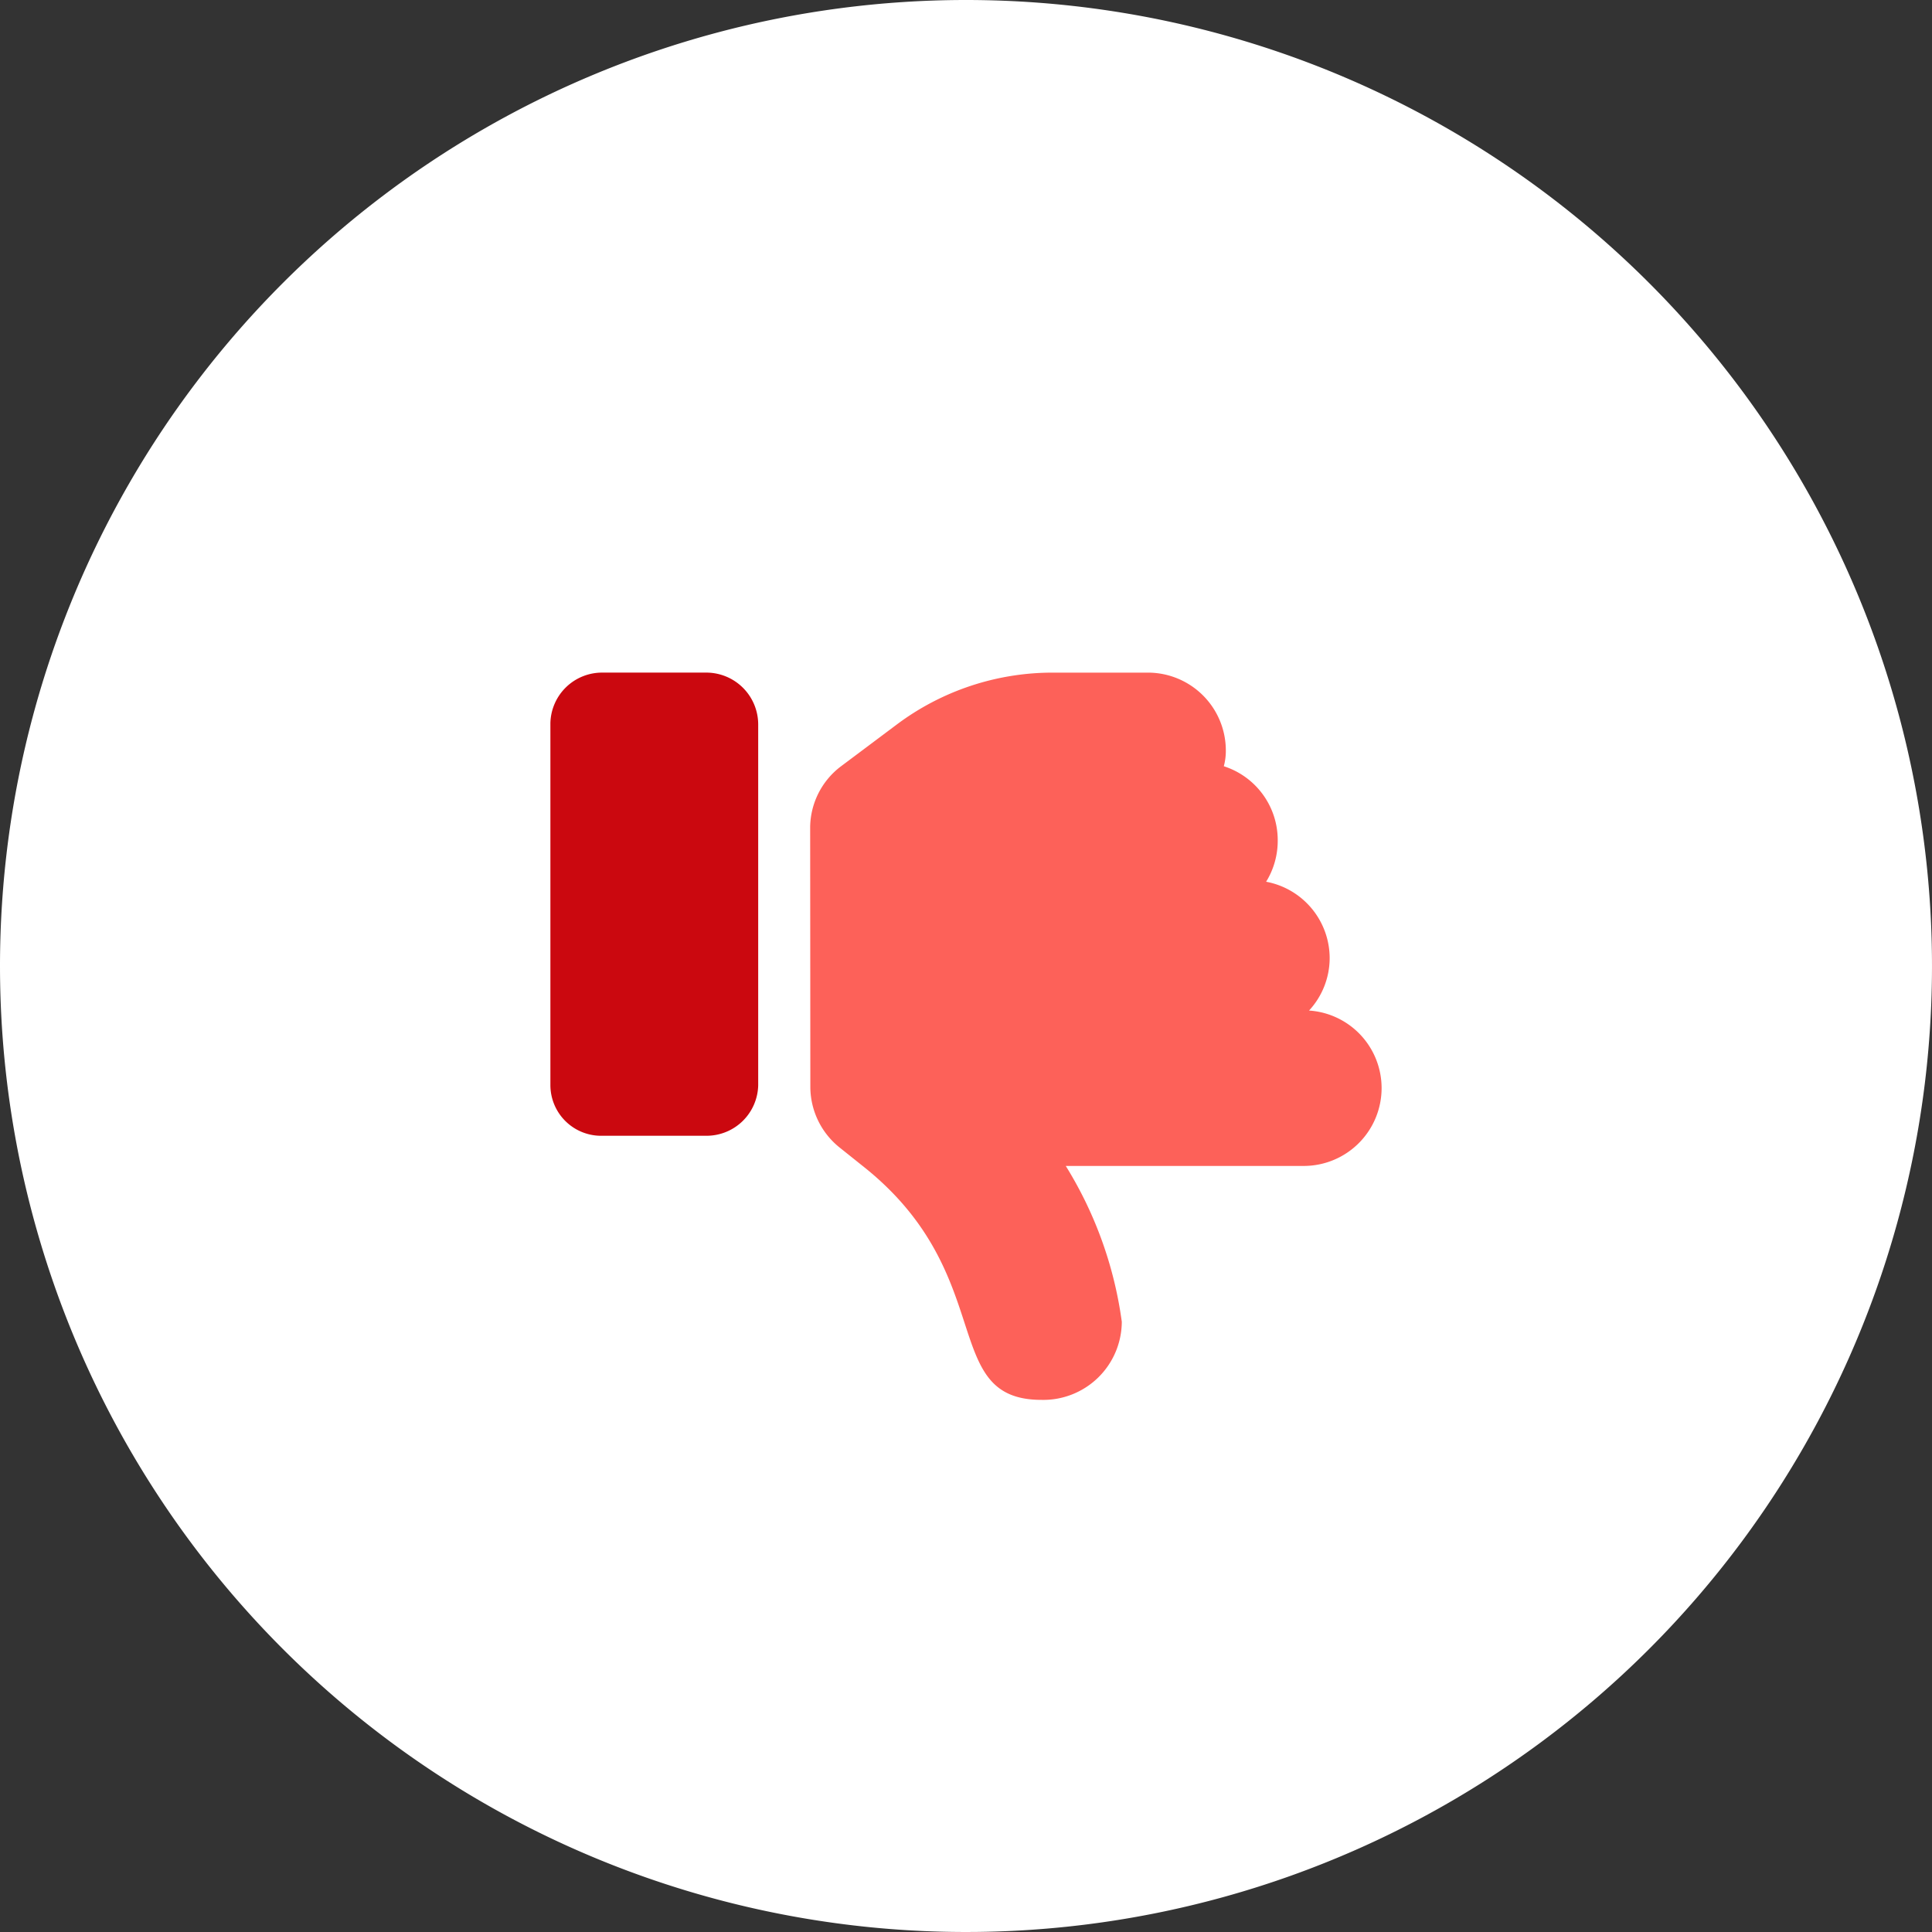
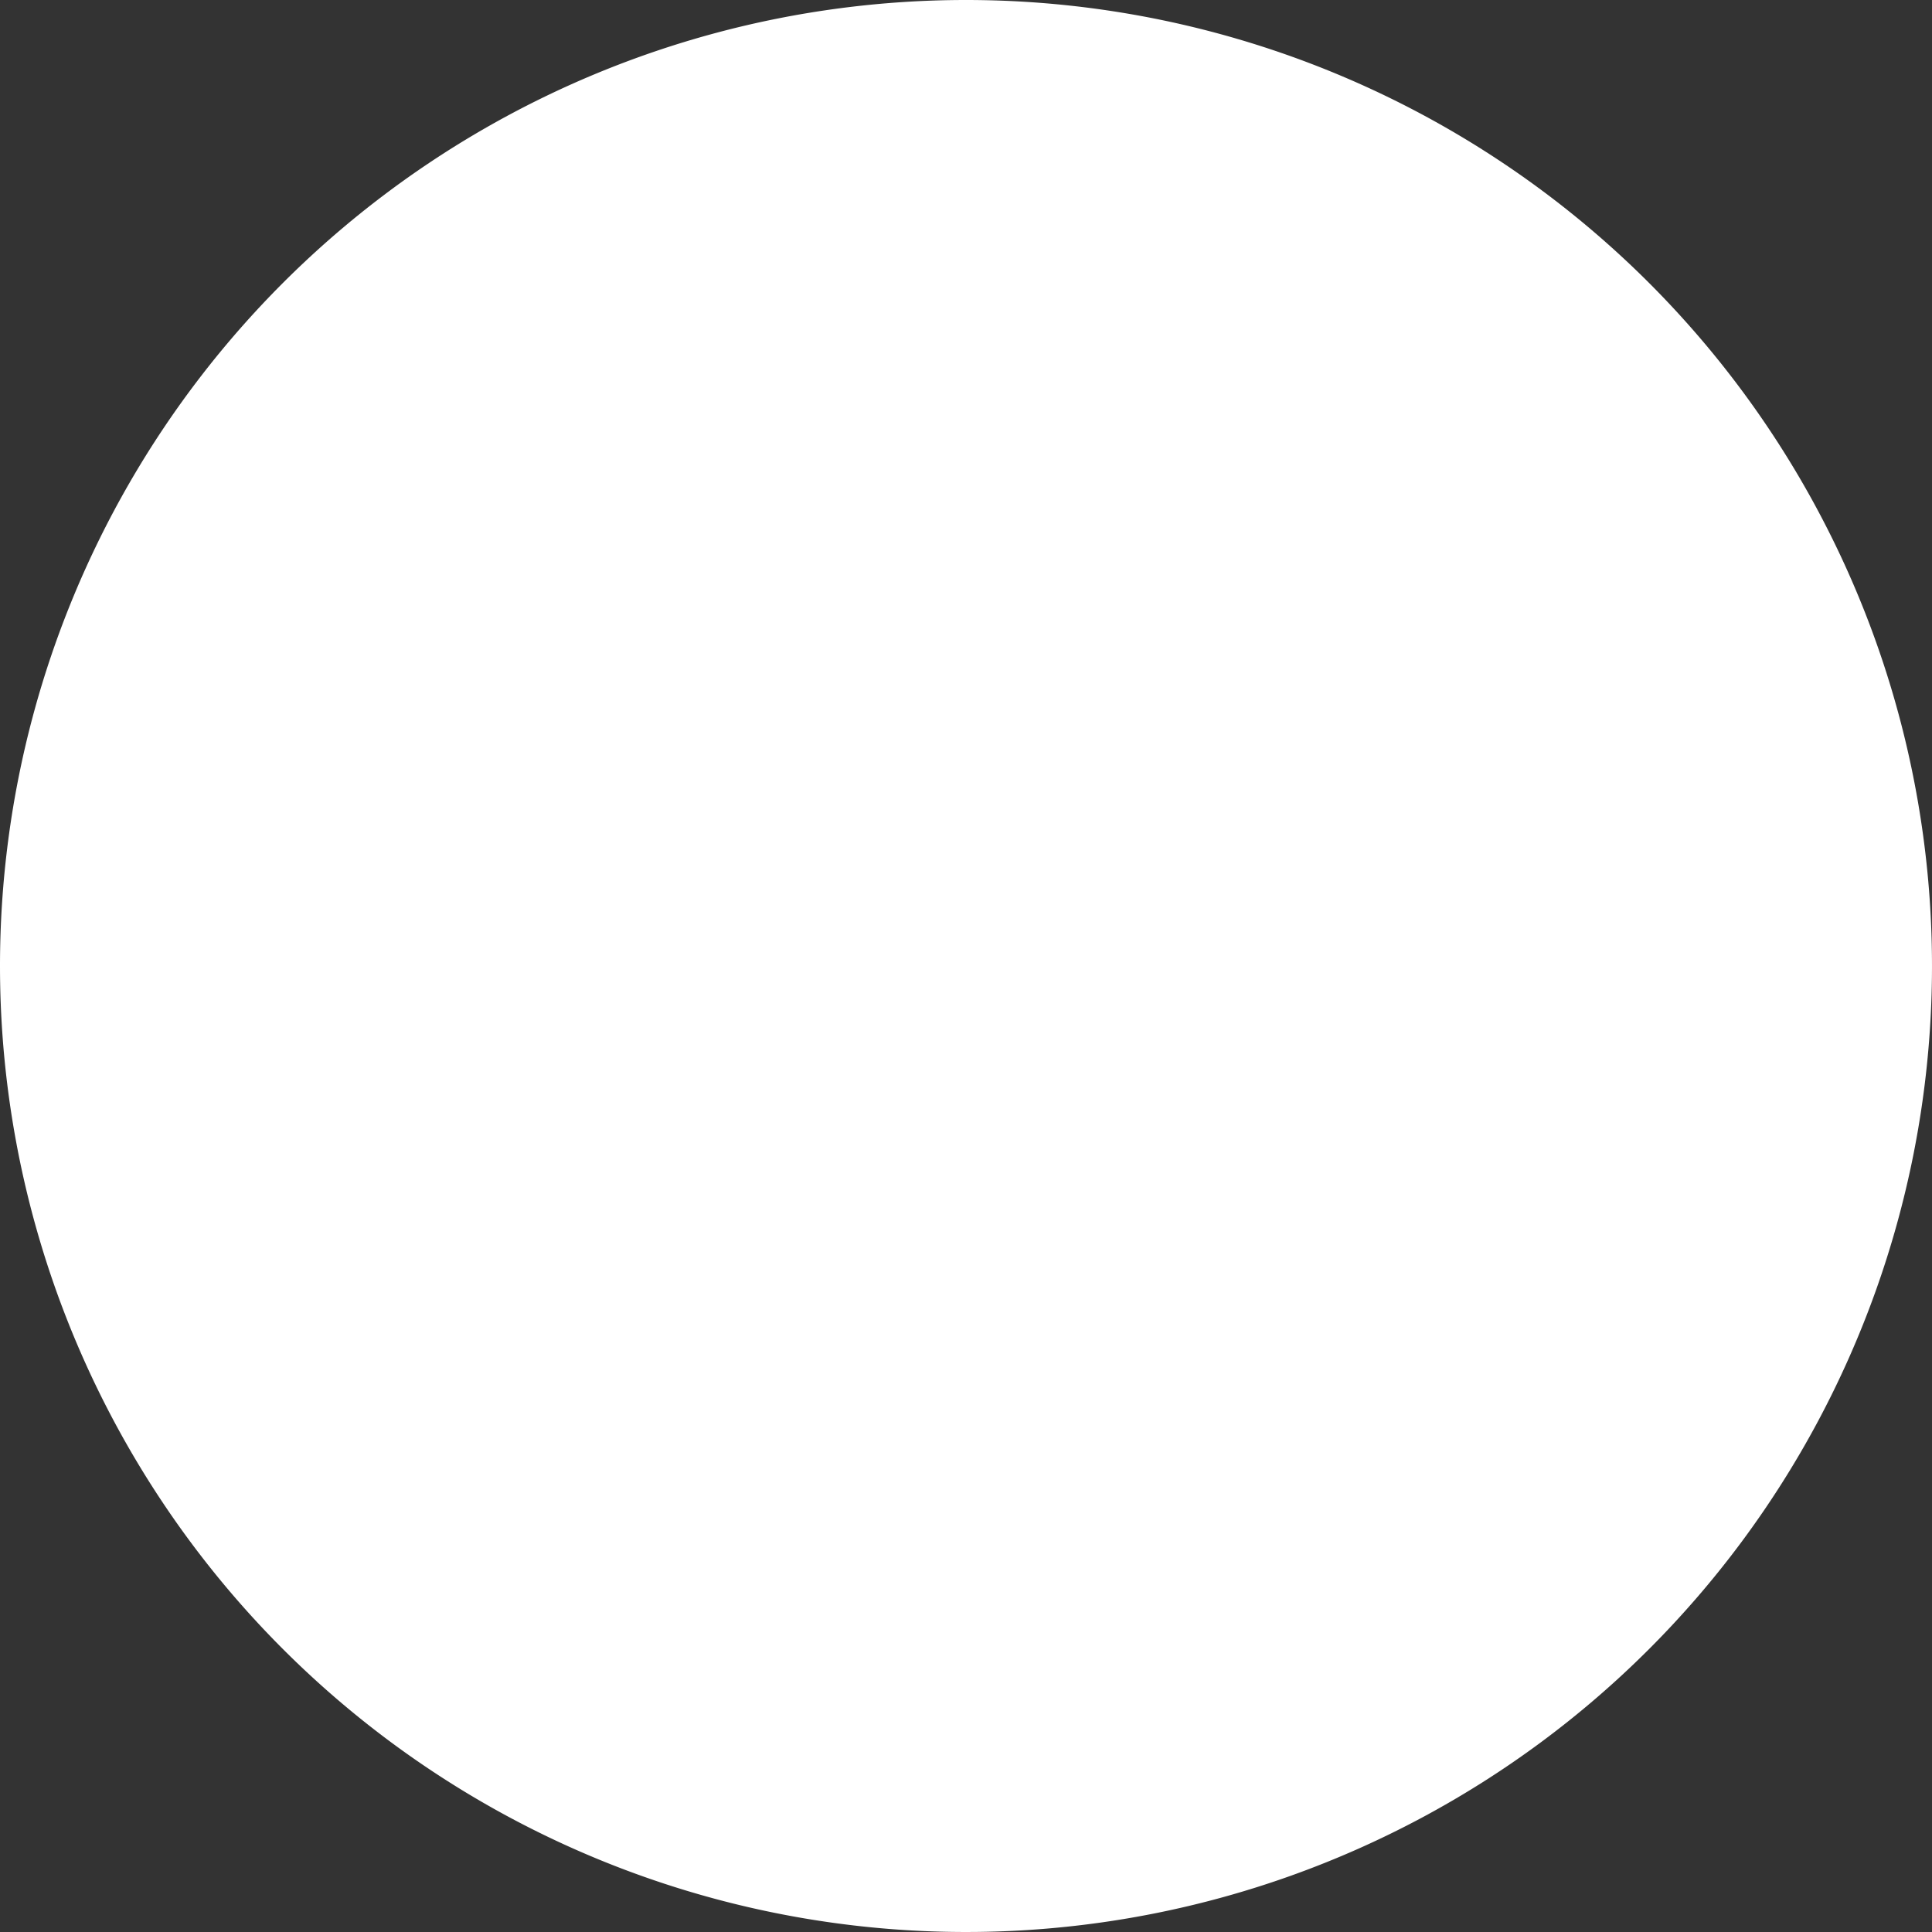
<svg xmlns="http://www.w3.org/2000/svg" width="86" height="86" viewBox="0 0 86 86">
  <rect x="0" y="0" width="86" height="86" fill="#333333" stroke="none" />
  <g id="icon-bad-fit" transform="translate(-58 287)">
    <g id="Group_16975" data-name="Group 16975" transform="translate(58 -287)">
      <path id="Path_23693" data-name="Path 23693" d="M43,0A43,43,0,1,1,0,43,43,43,0,0,1,43,0Z" transform="translate(0 0)" fill="#fff" />
      <g id="Group_19156" data-name="Group 19156" transform="translate(-1089 -1270)">
-         <path id="Path_32243" data-name="Path 32243" d="M-11.562-30.06h-4.625A2.3,2.3,0,0,0-18.5-27.812V-11.69a2.258,2.258,0,0,0,2.313,2.247h4.625A2.3,2.3,0,0,0-9.25-11.69V-27.748A2.311,2.311,0,0,0-11.562-30.06Z" transform="translate(1132 1330)" fill="#cb080f" />
-         <path id="Path_32242" data-name="Path 32242" d="M15.27-15.017a3.444,3.444,0,0,0,.918-2.334,3.465,3.465,0,0,0-2.828-3.4,3.476,3.476,0,0,0,.516-1.858,3.455,3.455,0,0,0-2.4-3.283,2.6,2.6,0,0,0,.09-.7,3.468,3.468,0,0,0-3.469-3.467H3.852a11.561,11.561,0,0,0-6.935,2.311L-5.55-25.9A3.441,3.441,0,0,0-6.937-23.19l.008,11.563h0a3.466,3.466,0,0,0,1.294,2.7l1.178.942C1.46-3.187-1.2,2.313,3.36,2.313A3.493,3.493,0,0,0,6.935-1.164,17.645,17.645,0,0,0,4.441-8.1H15.031A3.467,3.467,0,0,0,18.5-11.57,3.46,3.46,0,0,0,15.27-15.017Z" transform="translate(1132 1330)" fill="#fd6159" />
-       </g>
+         </g>
    </g>
  </g>
</svg>